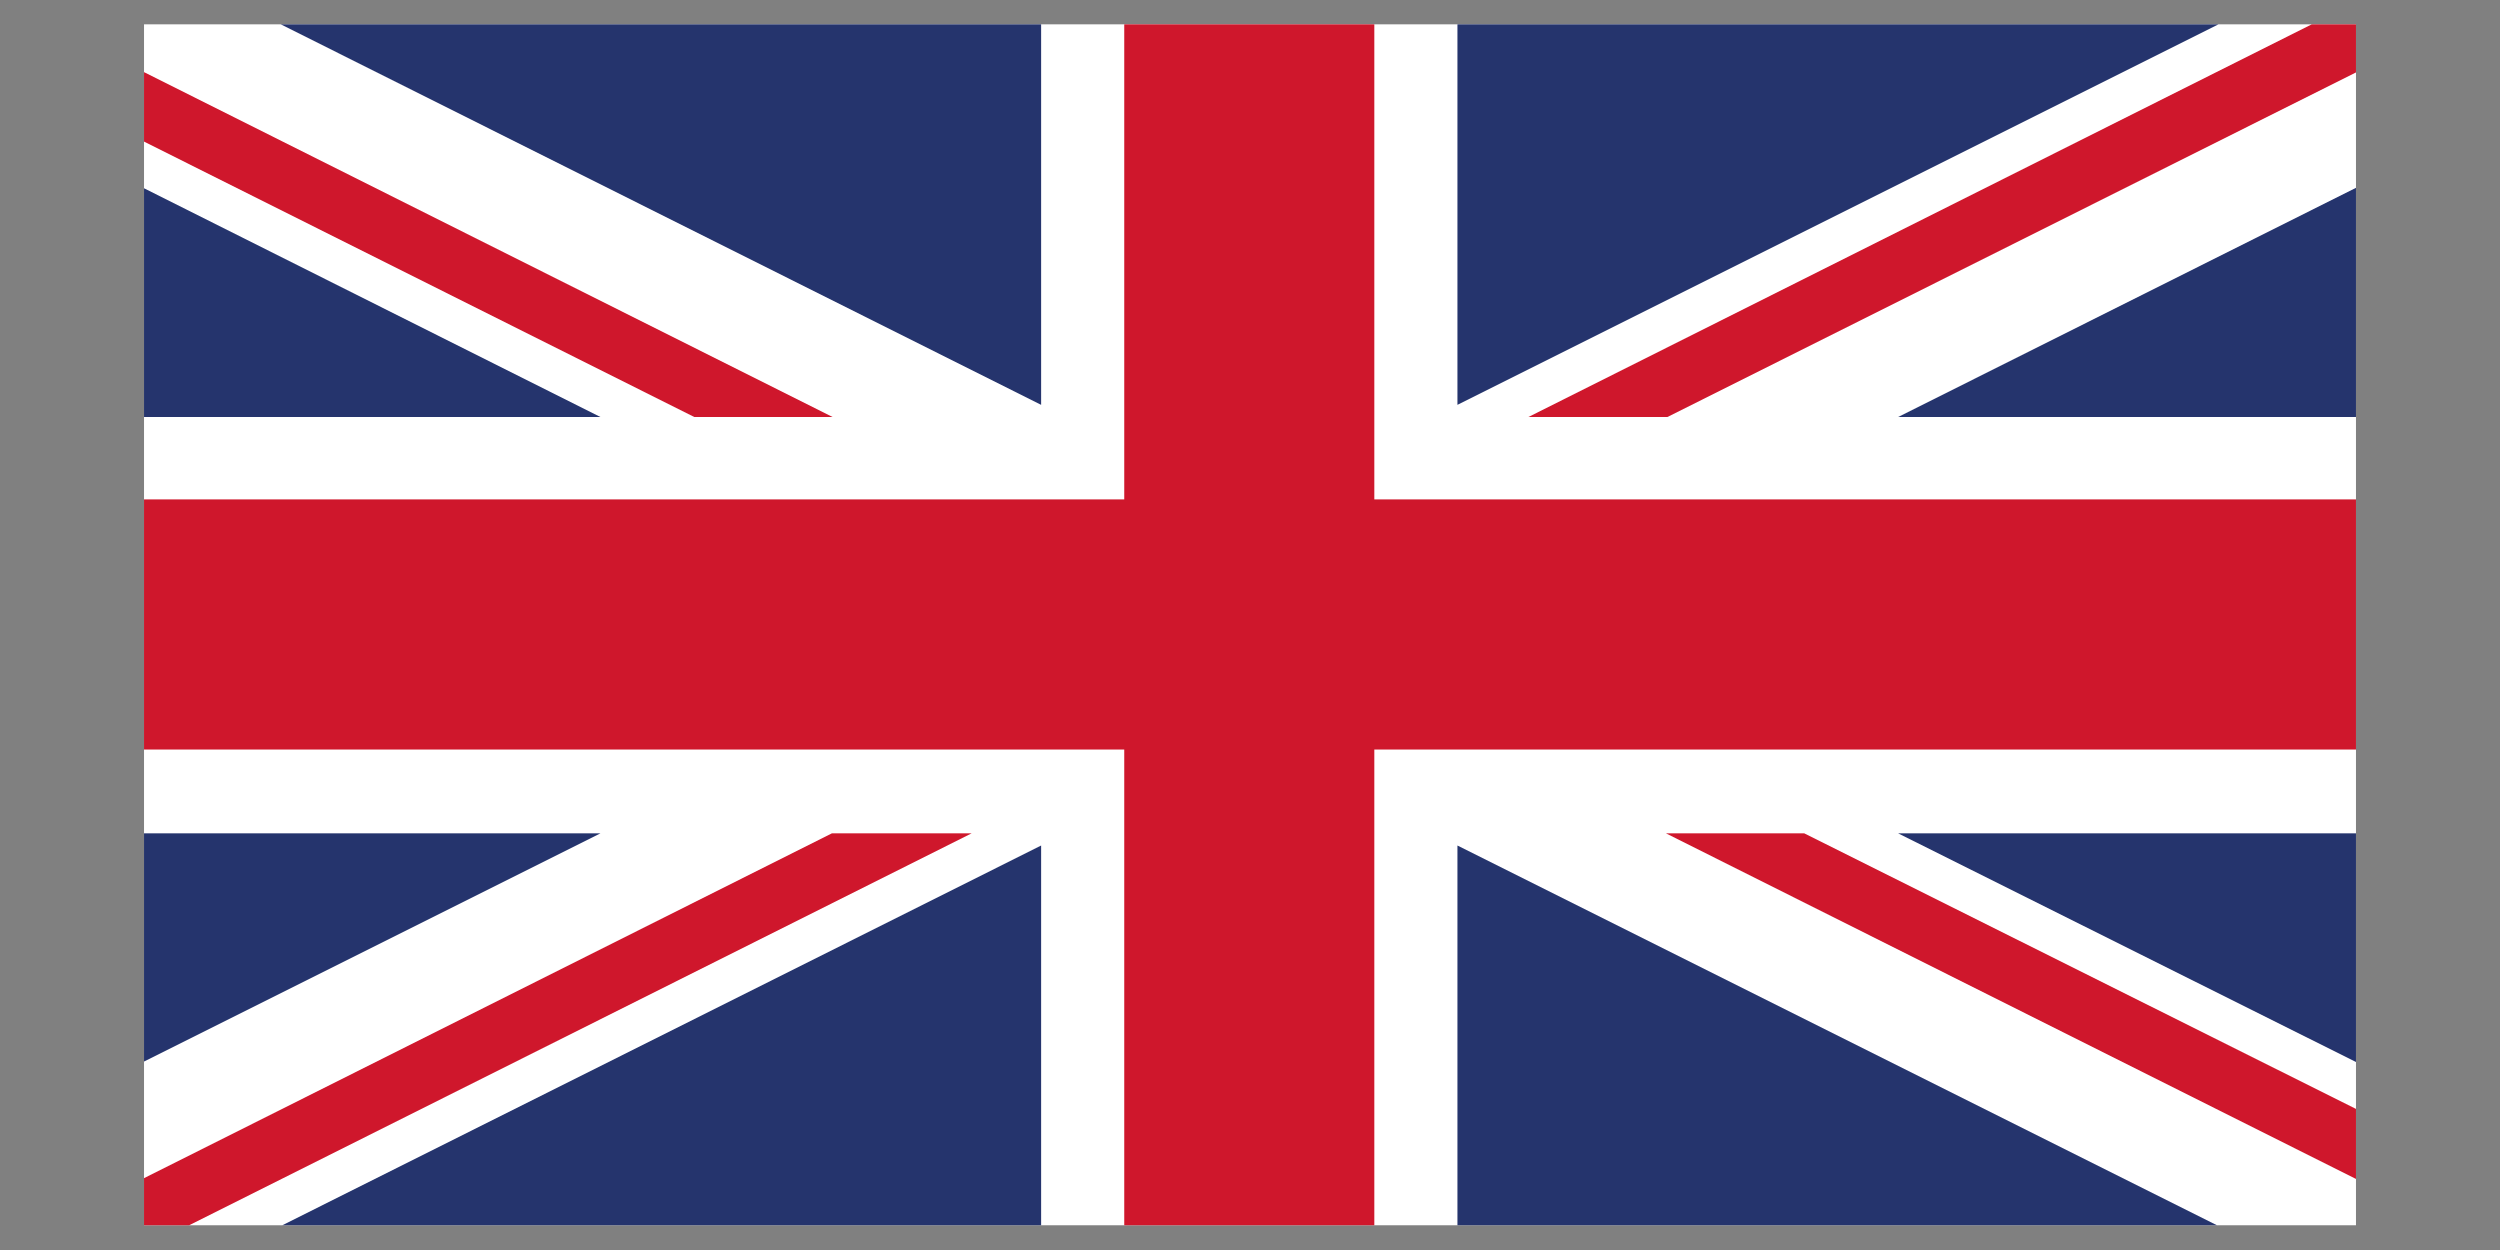
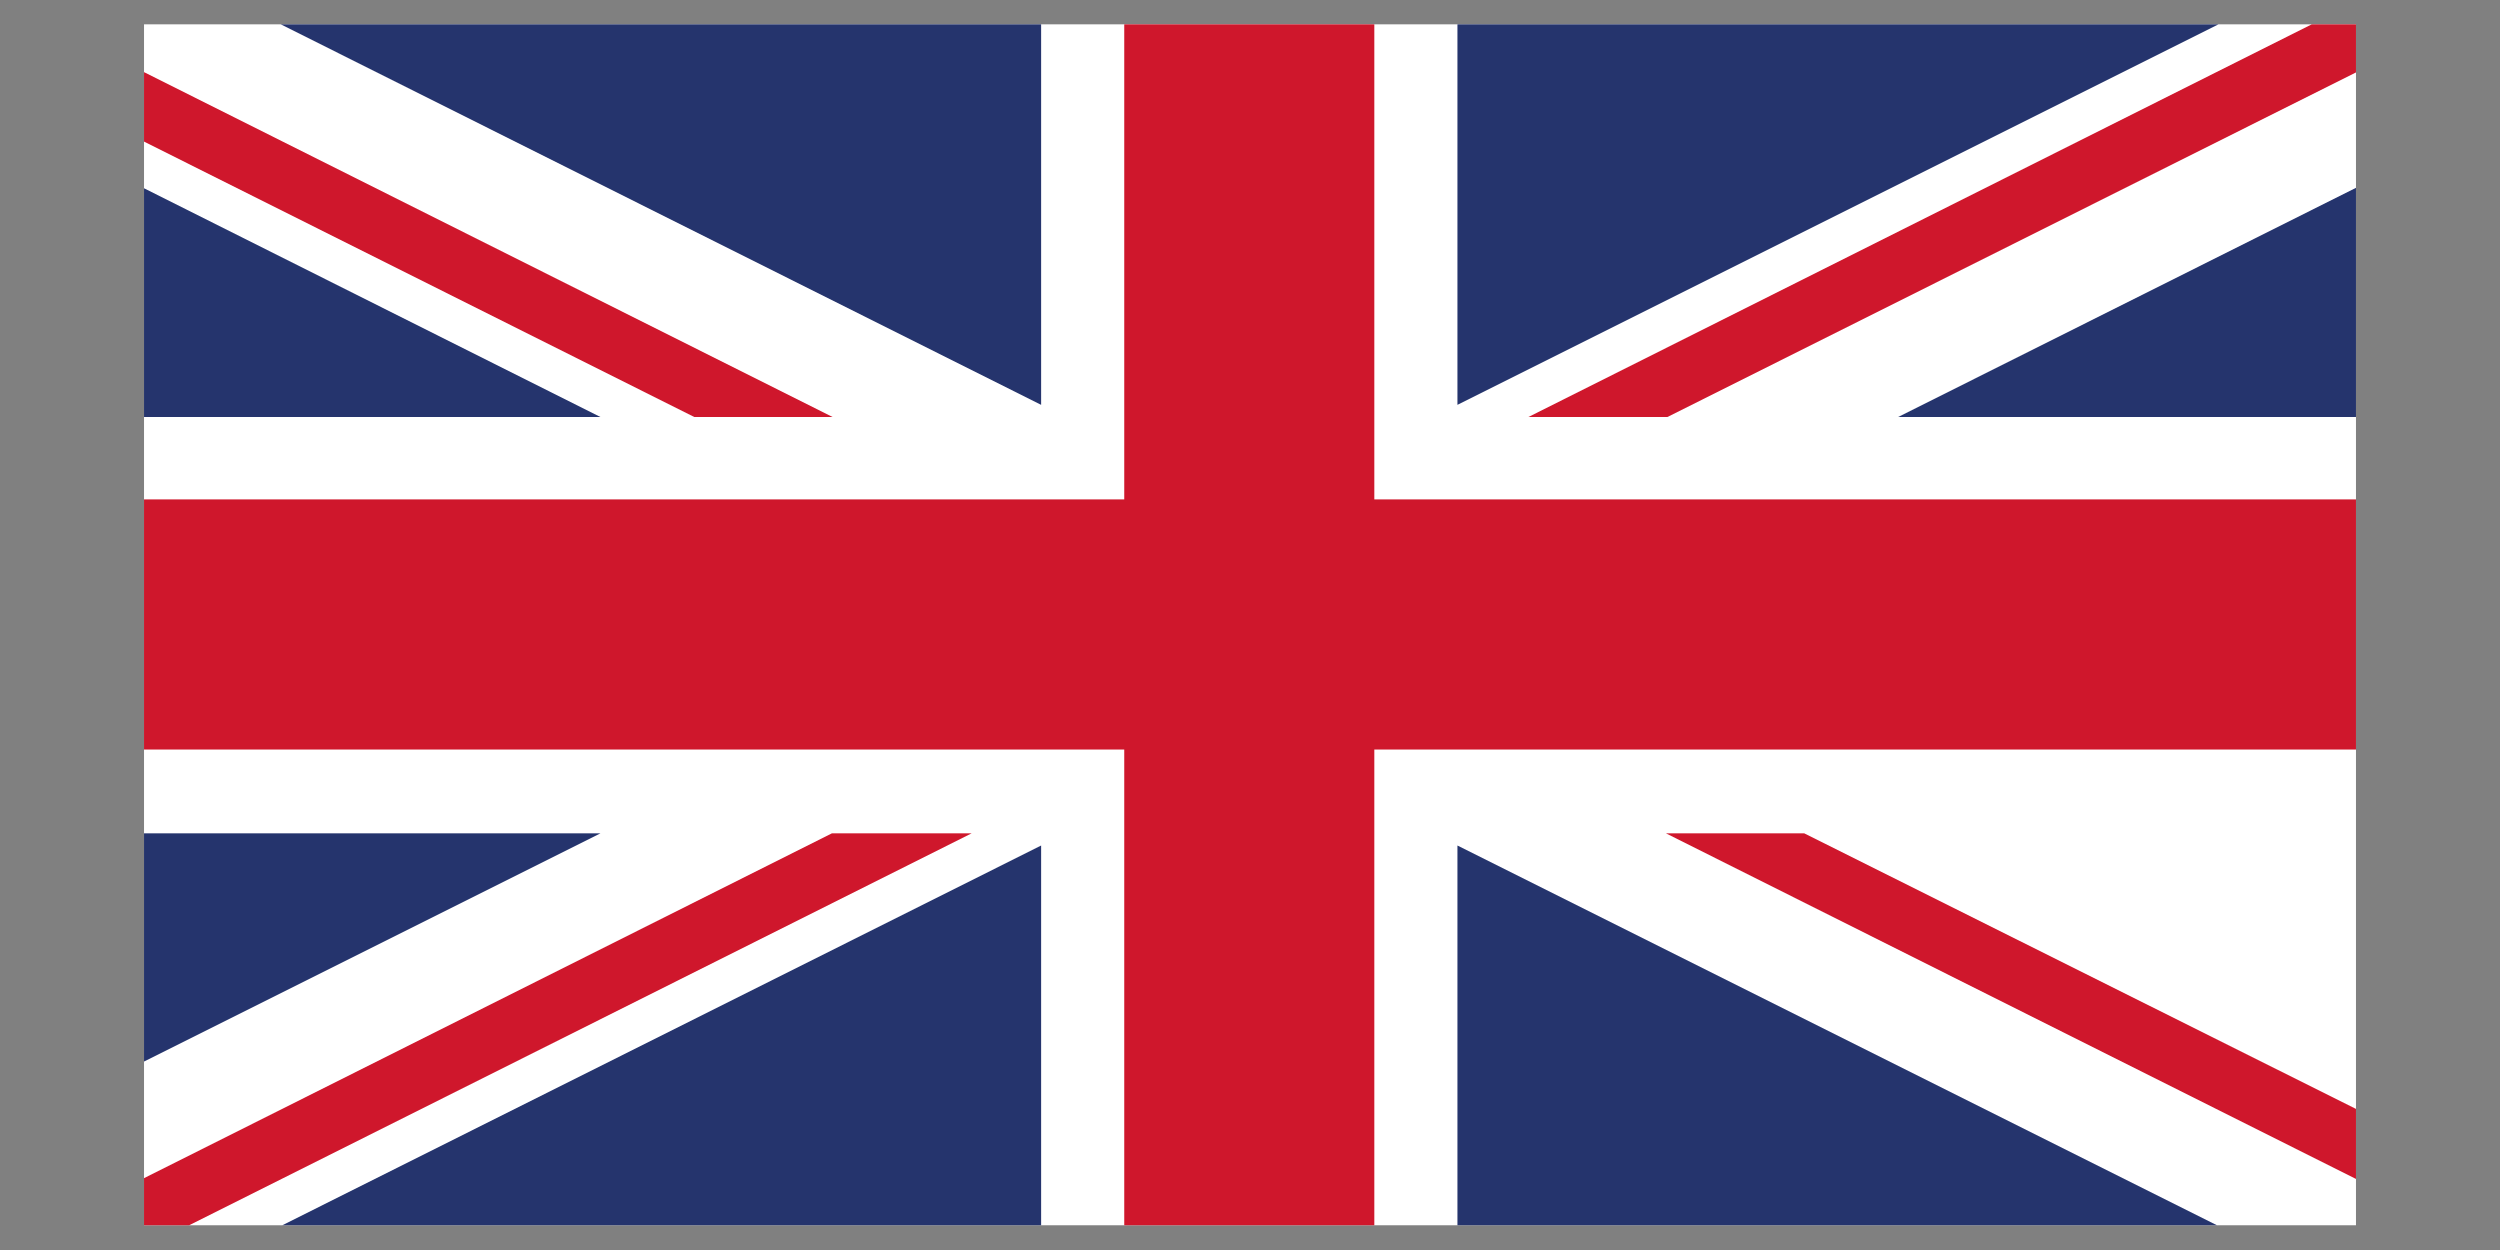
<svg xmlns="http://www.w3.org/2000/svg" id="Calque_2" data-name="Calque 2" viewBox="0 0 34.89 17.45">
  <rect x="0" y="0" width="34.89" height="17.45" fill="#808080" stroke="none" />
  <defs>
    <style>.cls-1{fill:none;}.cls-2{clip-path:url(#clip-path);}.cls-3{fill:#fff;}.cls-4{fill:#cf172c;}.cls-5{fill:#25346d;}</style>
    <clipPath id="clip-path" transform="translate(1.22 -0.02)">
      <rect class="cls-1" x="0.79" y="0.36" width="30.87" height="16.76" />
    </clipPath>
  </defs>
  <g class="cls-2">
    <rect id="_14" data-name="14" class="cls-3" width="34.88" height="17.45" />
    <polygon id="_13" data-name="13" class="cls-4" points="15.69 10.46 15.69 17.45 19.18 17.45 19.18 10.46 34.88 10.46 34.88 6.97 19.18 6.97 19.18 0 15.69 0 15.69 6.97 0 6.97 0 10.46 15.69 10.46" />
    <polygon id="_12" data-name="12" class="cls-5" points="20.34 5.65 20.34 0 31.64 0 20.34 5.65" />
    <polygon id="_11" data-name="11" class="cls-5" points="20.34 11.8 20.34 17.45 31.64 17.45 20.34 11.8" />
    <polygon id="_10" data-name="10" class="cls-5" points="14.53 11.8 14.53 17.45 3.24 17.45 14.53 11.8" />
    <polygon id="_9" data-name="9" class="cls-5" points="14.53 5.65 14.53 0 3.24 0 14.53 5.65" />
    <polygon id="_8" data-name="8" class="cls-5" points="0 1.62 0 5.82 8.38 5.82 0 1.62" />
    <polygon id="_7" data-name="7" class="cls-5" points="34.88 1.62 34.88 5.82 26.49 5.82 34.88 1.62" />
-     <polygon id="_6" data-name="6" class="cls-5" points="34.88 15.82 34.88 11.63 26.49 11.63 34.88 15.82" />
    <polygon id="_5" data-name="5" class="cls-5" points="0 15.82 0 11.63 8.38 11.63 0 15.82" />
    <polyline id="_4" data-name="4" class="cls-4" points="34.88 0 32.94 0 21.33 5.82 23.27 5.82 34.9 0" />
    <polyline id="_3" data-name="3" class="cls-4" points="13.54 11.63 11.61 11.63 0 17.45 1.94 17.45 13.56 11.63" />
    <polygon id="_2" data-name="2" class="cls-4" points="9.69 5.82 11.62 5.82 0 0 0 0.97 9.69 5.82" />
    <polygon id="_1" data-name="1" class="cls-4" points="25.18 11.63 23.25 11.63 34.87 17.45 34.87 16.47 25.18 11.63" />
  </g>
</svg>